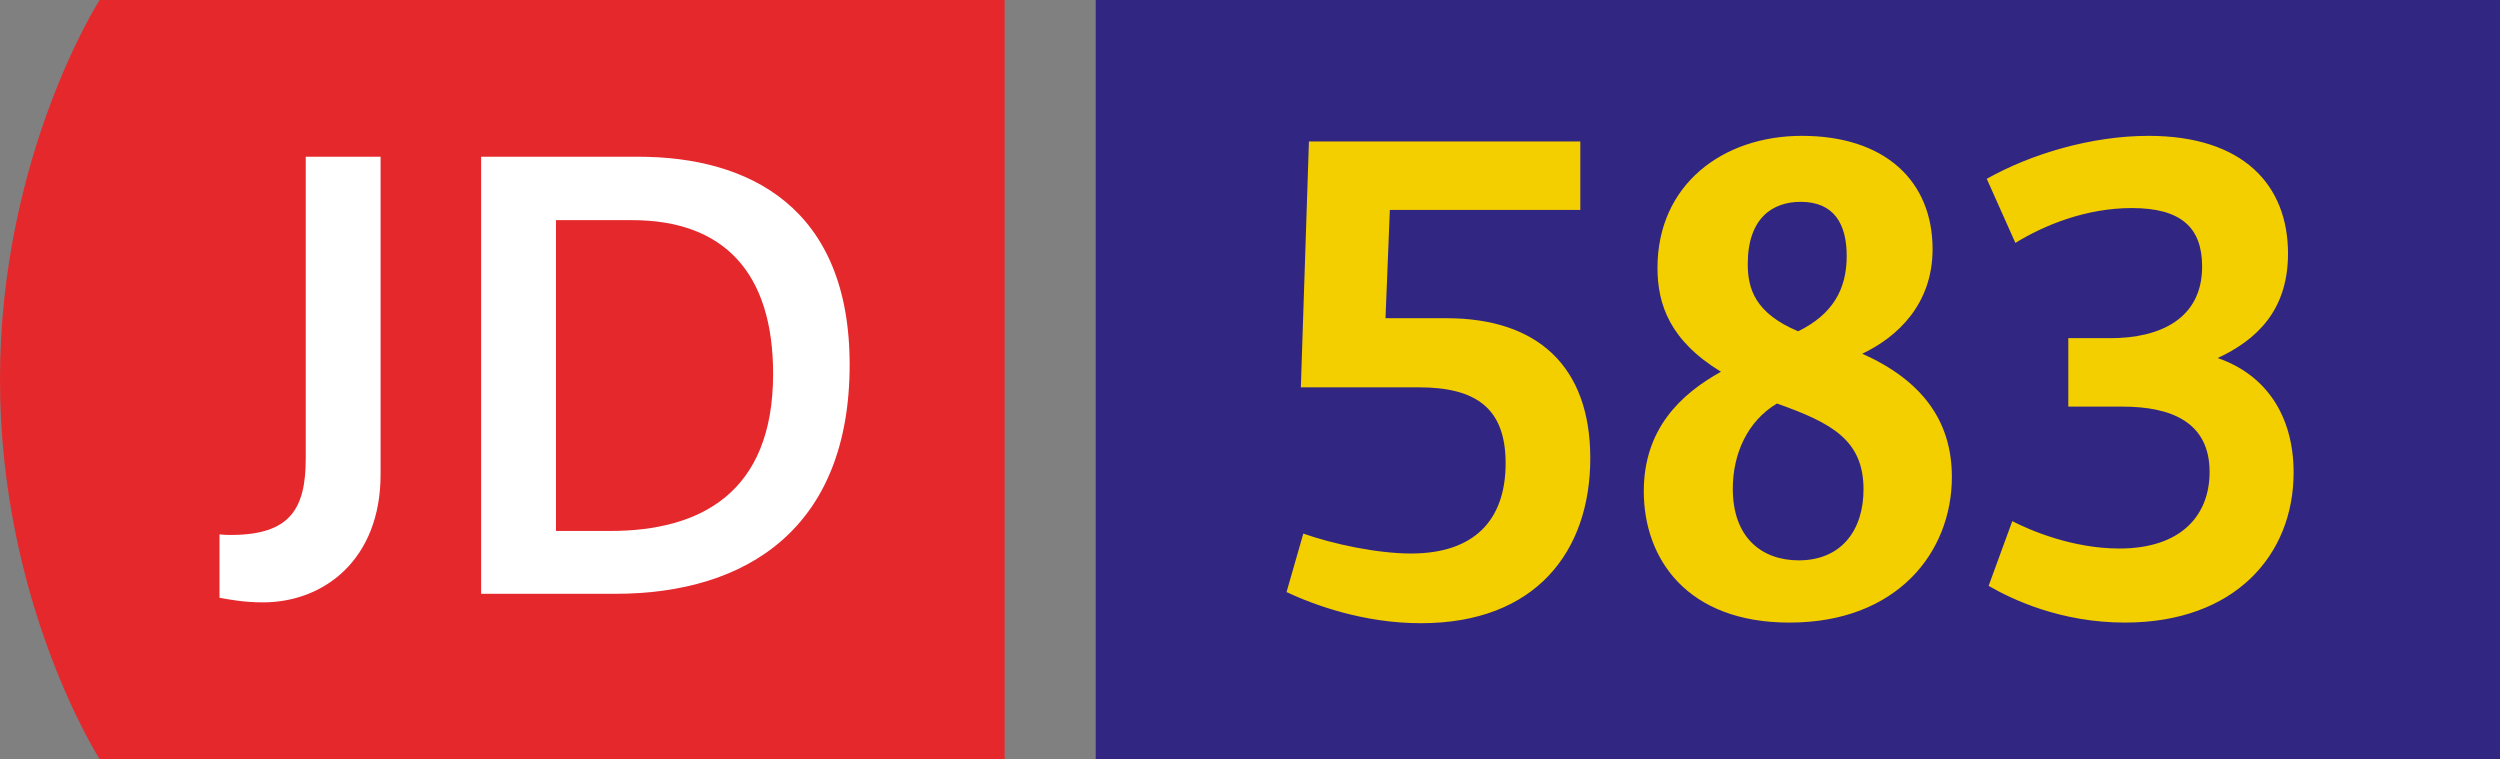
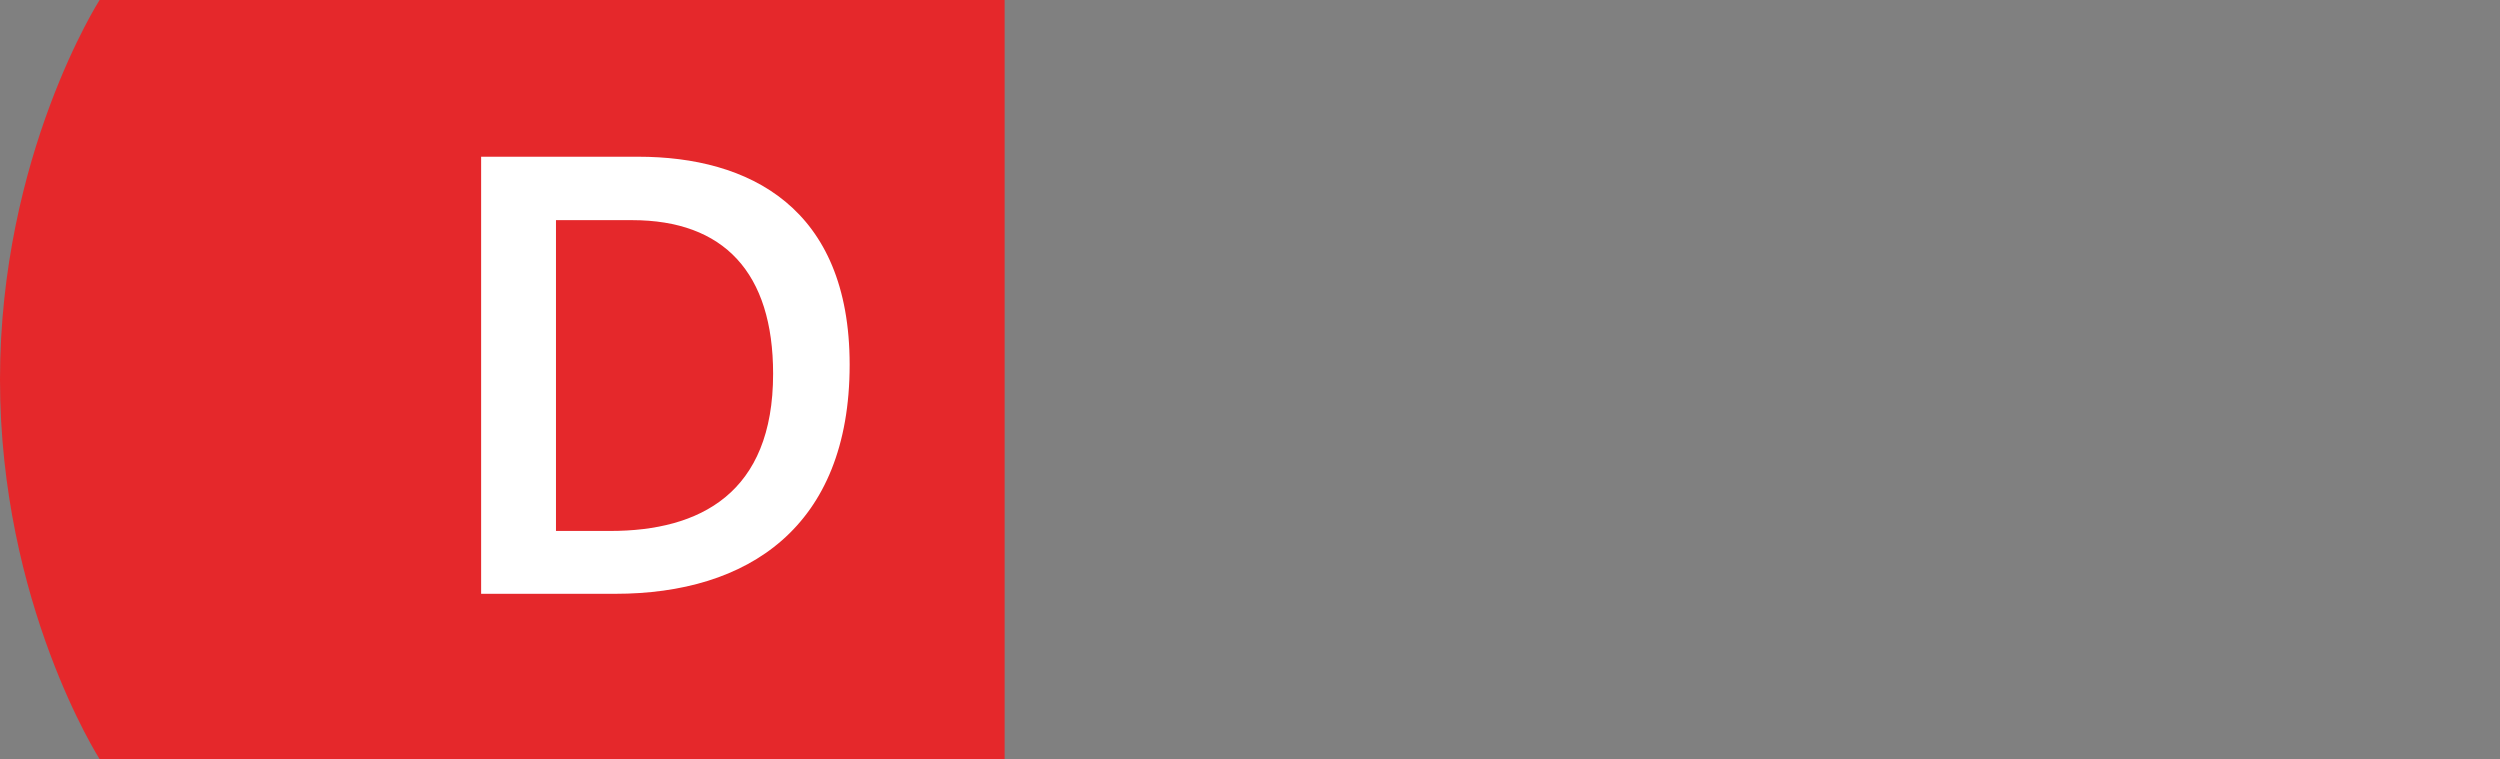
<svg xmlns="http://www.w3.org/2000/svg" xmlns:xlink="http://www.w3.org/1999/xlink" xml:space="preserve" viewBox="0 0 329.349 100">
  <rect x="0" y="0" width="329.349" height="100" fill="#808080" stroke="none" />
  <defs>
    <path id="a" d="M0 .003h132.349v99.994H0z" />
  </defs>
  <clipPath id="b">
    <use xlink:href="#a" style="overflow:visible" />
  </clipPath>
  <path d="M13.12 0S0 20.496 0 50.003C0 79.504 13.12 100 13.12 100h119.229V0z" style="clip-path:url(#b);fill:#e5282b" />
  <defs>
    <path id="c" d="M0 .003h132.349v99.994H0z" />
  </defs>
  <clipPath id="d">
    <use xlink:href="#c" style="overflow:visible" />
  </clipPath>
-   <path d="M28.913 70.399c.6.074 1.055.074 1.504.074 7.832 0 9.861-3.462 9.861-10.086v-39.74h9.861v41.849c0 11.214-7.448 16.86-15.504 16.86-2.558 0-4.366-.375-5.719-.6v-8.357z" style="clip-path:url(#d);fill:#fff" />
  <defs>
    <path id="e" d="M0 .003h132.349v99.994H0z" />
  </defs>
  <clipPath id="f">
    <use xlink:href="#e" style="overflow:visible" />
  </clipPath>
  <path d="M63.383 20.647h20.703c14.526 0 27.846 6.623 27.846 27.397 0 21.453-13.471 30.183-30.863 30.183H63.383zm17.013 49.3c11.817 0 21.453-4.966 21.453-20.7 0-13.321-6.479-20.245-18.591-20.245H73.244v40.945z" style="clip-path:url(#f);fill:#fff" />
-   <path d="M144.349 0h185v100h-185z" style="fill:#312783" />
-   <path d="M171.699 70.294c3.938 1.393 9.76 2.625 14.185 2.625 8.283 0 12.466-4.348 12.466-11.892 0-7.296-3.938-10.002-11.482-10.002h-15.495l1.065-32.39h35.751v9.021h-25.091l-.574 14.266h8.035c11.973 0 18.943 6.315 18.943 18.449 0 12.218-7.135 21.73-22.304 21.73-7.544 0-14.021-2.377-17.711-4.1zM226.721 48.974c-6.725-4.1-8.364-8.854-8.364-13.692 0-10.905 8.528-17.385 19.023-17.385 10.905 0 17.217 5.906 17.217 14.924 0 7.215-4.59 11.563-9.264 13.776 7.706 3.445 11.805 8.692 11.805 16.237 0 9.921-7.215 19.185-21.401 19.185-13.447 0-19.185-8.364-19.185-17.301.003-8.199 4.841-12.789 10.169-15.744m10.25 24.846c5.574 0 8.528-3.935 8.528-9.347 0-6.56-4.264-8.773-11.399-11.315-3.854 2.296-5.822 6.56-5.822 11.234.001 6.476 3.855 9.428 8.693 9.428m6.313-40.096c0-4.183-1.639-7.135-6.067-7.135-3.69 0-6.97 2.132-6.97 8.199 0 3.28.984 6.48 6.641 8.857 4.509-2.212 6.396-5.492 6.396-9.921M265.097 68.656c2.38 1.229 7.954 3.606 14.105 3.606 8.118 0 11.889-4.345 11.889-10.086 0-6.641-5.167-8.609-11.479-8.609h-7.135v-9.018h5.577c6.477 0 12.053-2.542 12.053-9.431 0-5.083-2.706-7.709-9.267-7.709-5.983 0-11.479 2.216-15.334 4.593l-3.771-8.444c5.822-3.28 13.776-5.66 21.32-5.66 12.463 0 18.366 6.48 18.366 15.498 0 7.544-4.18 11.399-9.264 13.776 6.232 2.132 10.002 7.461 10.002 15.088 0 10.822-7.709 19.759-22.22 19.759-8.447 0-14.843-3.032-17.959-4.838z" style="fill:#f4cf00" />
</svg>